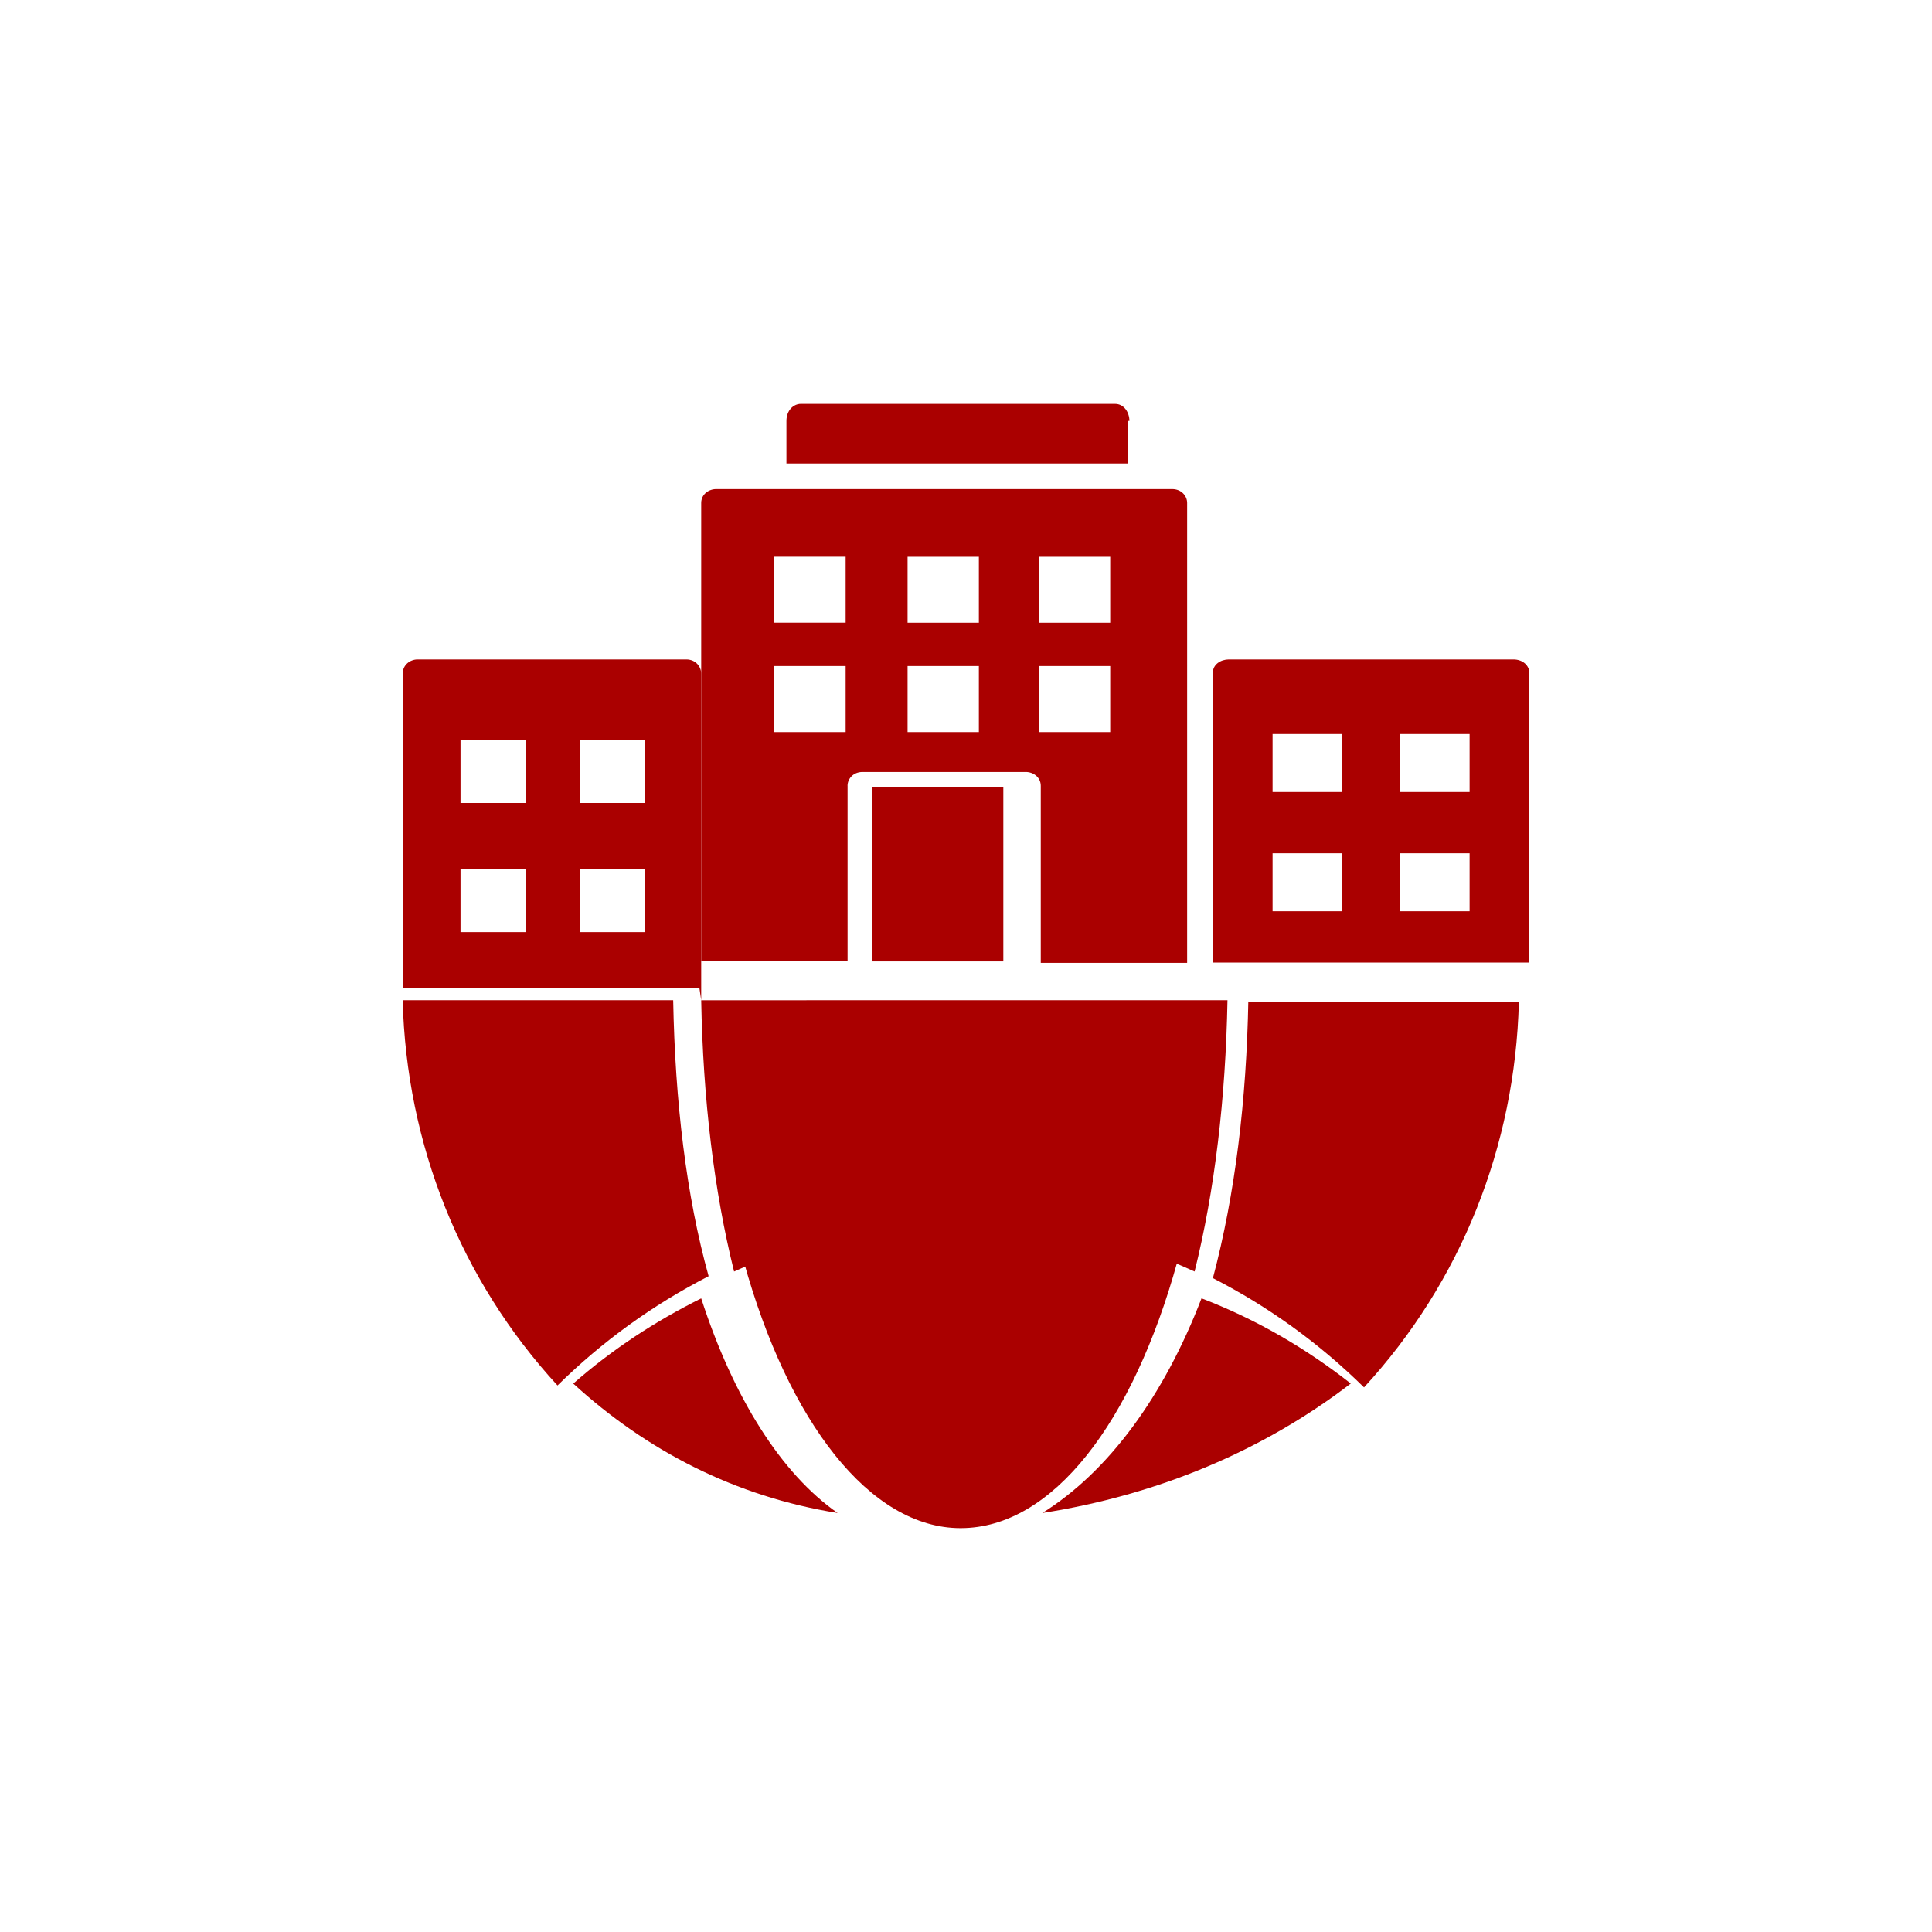
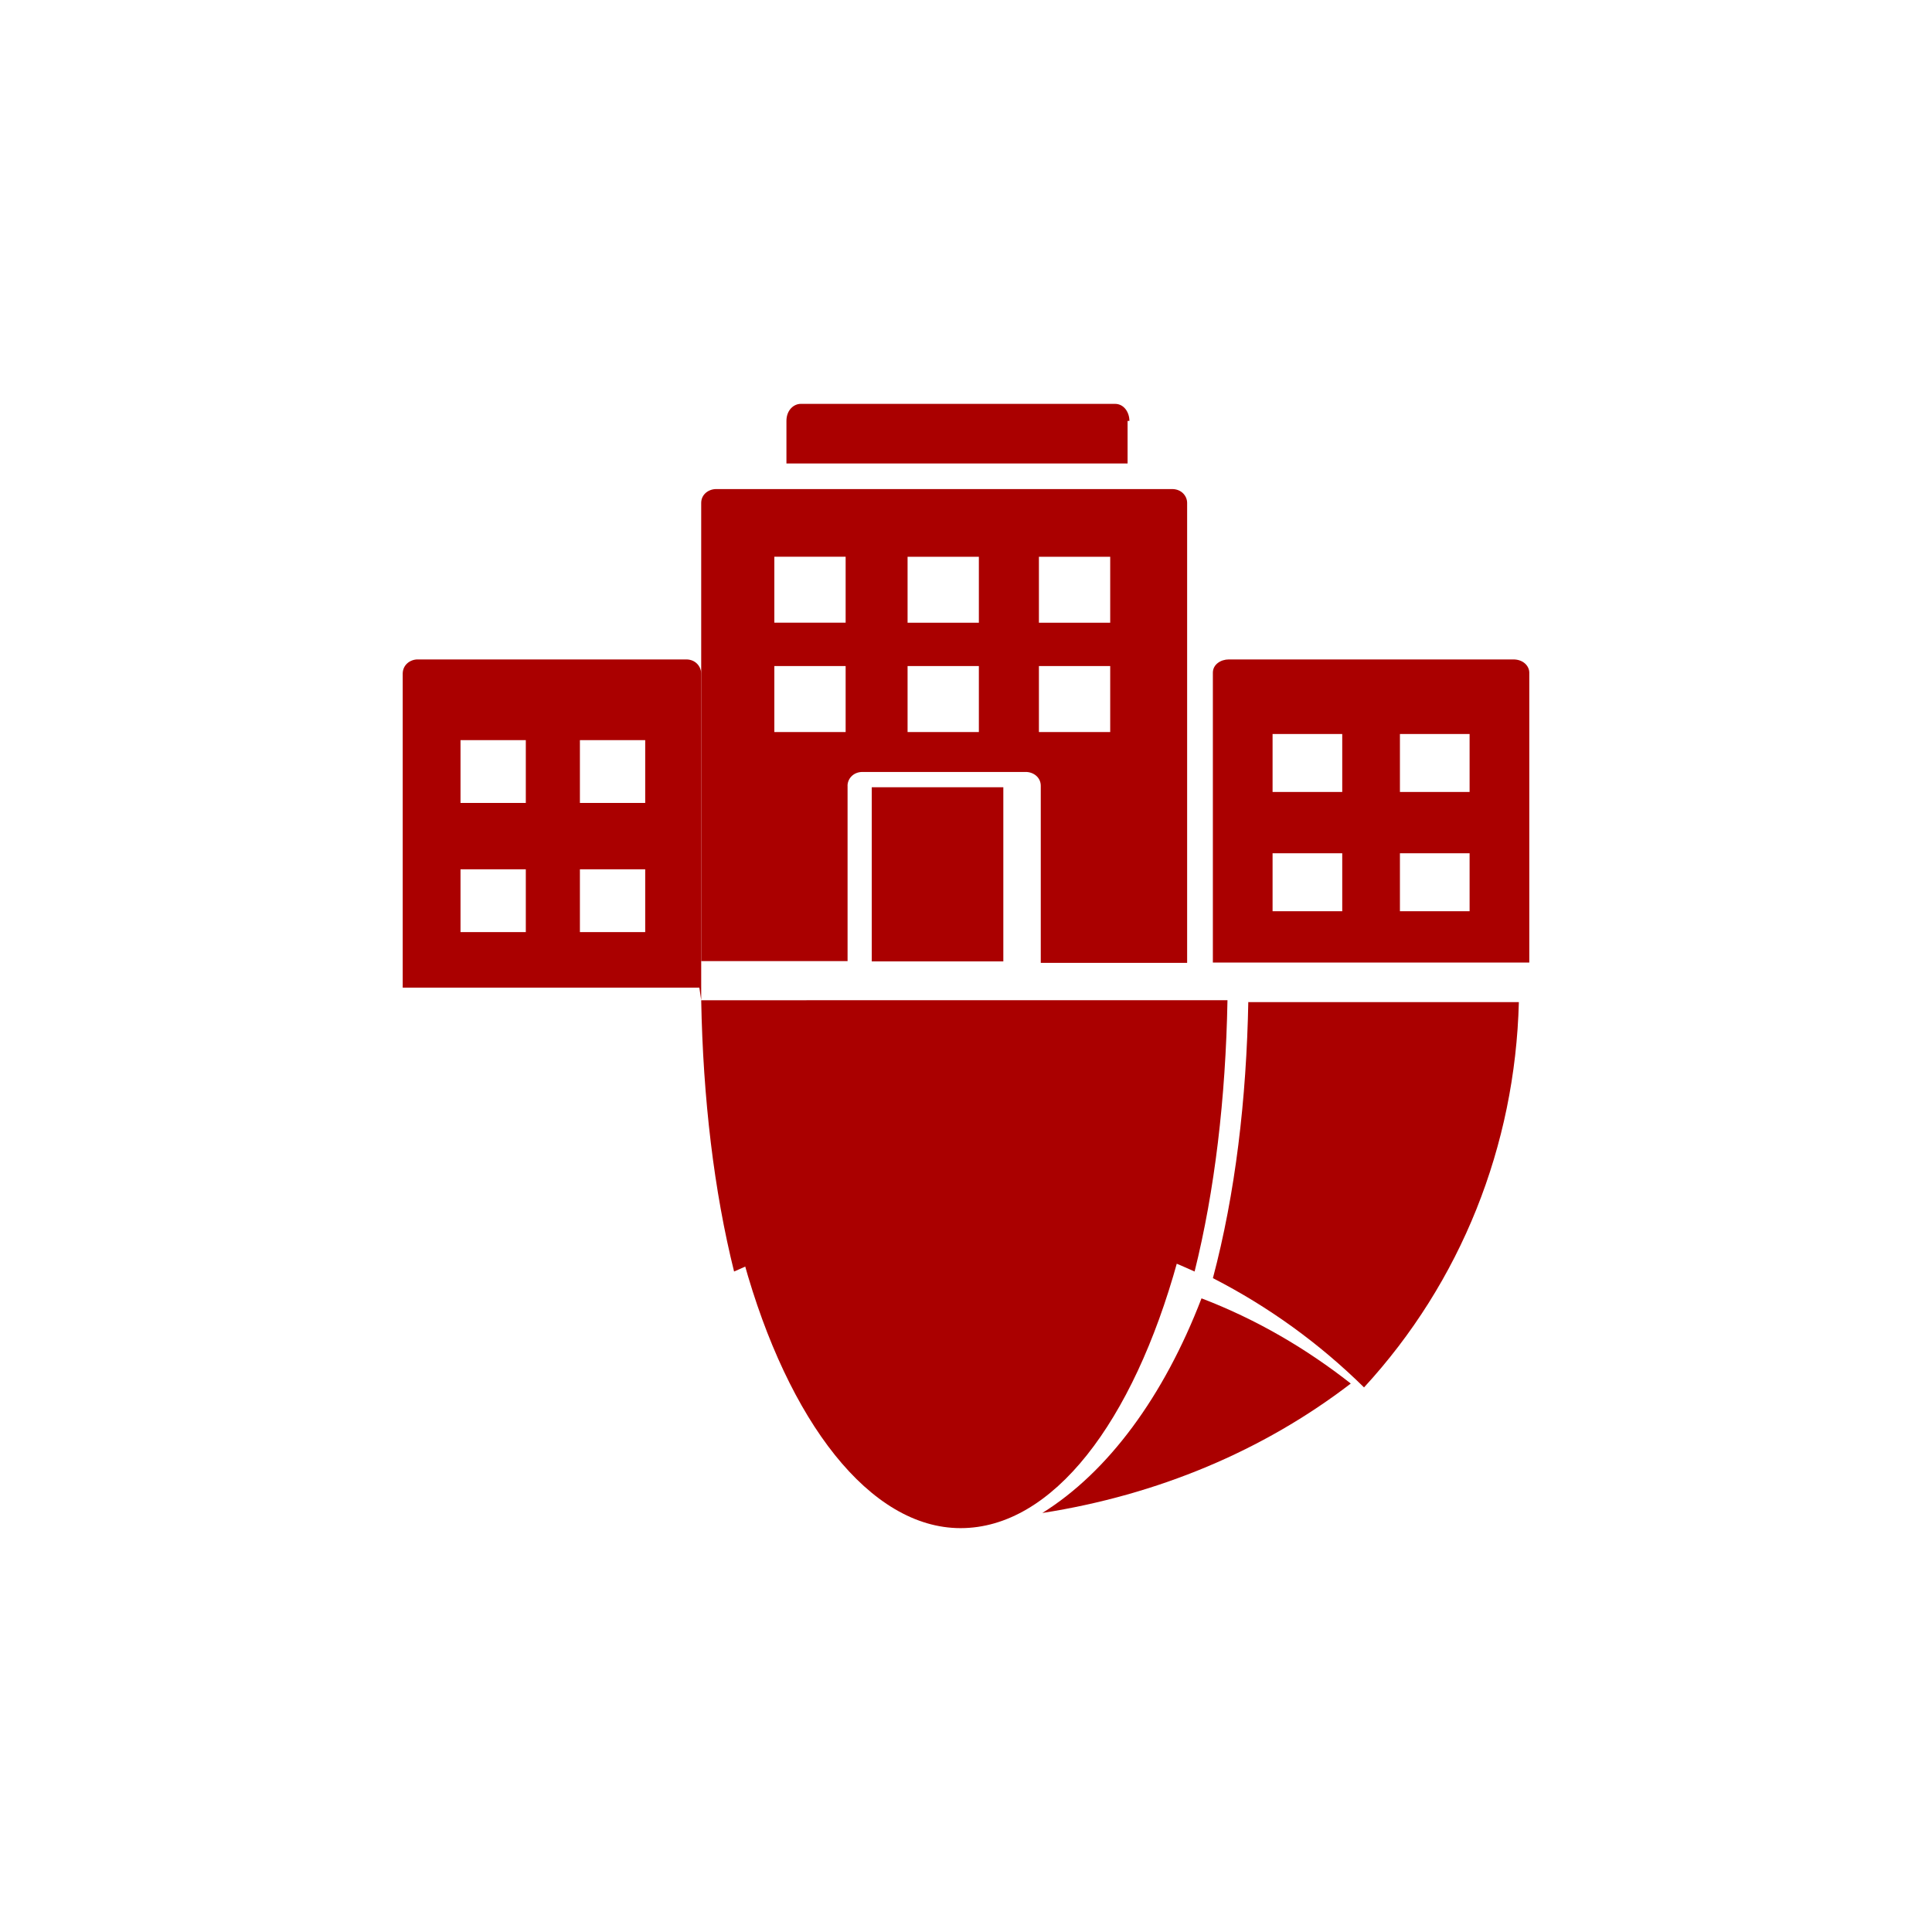
<svg xmlns="http://www.w3.org/2000/svg" version="1.1" id="レイヤー_1" x="0px" y="0px" width="50px" height="50px" viewBox="0 0 50 50" enable-background="new 0 0 50 50" xml:space="preserve">
  <g>
    <rect fill-rule="evenodd" clip-rule="evenodd" fill="none" width="50" height="50" />
    <g>
      <path fill-rule="evenodd" clip-rule="evenodd" fill="#AA0000" d="M29.229,10.893c0-0.22-0.139-0.441-0.372-0.441h-8.132    c-0.186,0-0.372,0.165-0.372,0.441v1.102h8.829v-1.102H29.229L29.229,10.893z" />
      <polygon fill-rule="evenodd" clip-rule="evenodd" fill="#AA0000" points="22.561,20.374 25.966,20.374 25.966,24.881     22.561,24.881 22.561,20.374   " />
      <path fill-rule="evenodd" clip-rule="evenodd" fill="#AA0000" d="M21.934,20.337c0-0.18,0.146-0.359,0.388-0.359h4.225    c0.194,0,0.388,0.135,0.388,0.359v4.581h3.788V13.016c0-0.18-0.146-0.359-0.388-0.359h-11.8c-0.194,0-0.388,0.135-0.388,0.359    v11.857h3.788V20.337L21.934,20.337L21.934,20.337z M26.887,14.409h1.845v1.707h-1.845V14.409L26.887,14.409L26.887,14.409z     M26.887,17.238h1.845v1.707h-1.845V17.238L26.887,17.238L26.887,17.238z M23.488,14.409h1.845v1.707h-1.845V14.409L23.488,14.409    L23.488,14.409z M23.488,17.238h1.845v1.707h-1.845V17.238L23.488,17.238L23.488,17.238z M21.886,18.945H20.04v-1.707h1.845    V18.945L21.886,18.945L21.886,18.945z M21.886,16.115H20.04v-1.707h1.845V16.115L21.886,16.115L21.886,16.115z" />
      <path fill-rule="evenodd" clip-rule="evenodd" fill="#AA0000" d="M39.578,17.409c0-0.171-0.154-0.343-0.412-0.343h-7.365    c-0.206,0-0.412,0.129-0.412,0.343v7.502h8.189V17.409L39.578,17.409L39.578,17.409z M34.737,23.583h-1.803v-1.5h1.803V23.583    L34.737,23.583L34.737,23.583z M34.737,20.496h-1.803v-1.5h1.803V20.496L34.737,20.496L34.737,20.496z M38.033,23.583h-1.803v-1.5    h1.803V23.583L38.033,23.583L38.033,23.583z M38.033,20.496h-1.803v-1.5h1.803V20.496L38.033,20.496L38.033,20.496z" />
      <path fill-rule="evenodd" clip-rule="evenodd" fill="#AA0000" d="M30.47,32.651c-1.793-0.82-3.679-1.254-5.61-1.254    c-1.977,0-3.863,0.434-5.61,1.254c1.15,4.148,3.265,6.897,5.61,6.897C27.251,39.548,29.321,36.799,30.47,32.651L30.47,32.651z" />
      <path fill-rule="evenodd" clip-rule="evenodd" fill="#AA0000" d="M26.975,39.156c2.987-0.466,5.717-1.611,7.983-3.35    c-1.133-0.89-2.421-1.654-3.863-2.205C30.117,36.146,28.675,38.096,26.975,39.156L26.975,39.156z" />
      <path fill-rule="evenodd" clip-rule="evenodd" fill="#AA0000" d="M18.147,25.885V25.56v-8.123c0-0.186-0.145-0.371-0.386-0.371    h-6.953c-0.193,0-0.386,0.139-0.386,0.371v8.123h7.677L18.147,25.885L18.147,25.885L18.147,25.885z M13.608,24.122h-1.69v-1.625    h1.69V24.122L13.608,24.122L13.608,24.122z M13.608,20.78h-1.69v-1.625h1.69V20.78L13.608,20.78L13.608,20.78z M16.698,24.122    h-1.69v-1.625h1.69V24.122L16.698,24.122L16.698,24.122z M16.698,20.78h-1.69v-1.625h1.69V20.78L16.698,20.78L16.698,20.78z" />
      <path fill-rule="evenodd" clip-rule="evenodd" fill="#AA0000" d="M24.957,31.584c2.081,0,4.068,0.458,5.959,1.323    c0.52-2.086,0.804-4.477,0.851-7.021H18.147c0.047,2.544,0.331,4.935,0.851,7.021C20.89,32.042,22.876,31.584,24.957,31.584    L24.957,31.584z" />
-       <path fill-rule="evenodd" clip-rule="evenodd" fill="#AA0000" d="M17.422,25.885h-7.001c0.097,3.72,1.497,7.243,4.007,9.971    c1.159-1.141,2.462-2.083,3.911-2.828C17.76,30.945,17.471,28.515,17.422,25.885L17.422,25.885z" />
      <path fill-rule="evenodd" clip-rule="evenodd" fill="#AA0000" d="M32.307,25.885c-0.048,2.58-0.338,5.01-0.917,7.193    c1.448,0.744,2.752,1.687,3.911,2.828c2.511-2.728,3.911-6.25,4.007-9.971h-7.001V25.885L32.307,25.885z" />
-       <path fill-rule="evenodd" clip-rule="evenodd" fill="#AA0000" d="M18.147,33.602c-1.192,0.594-2.295,1.314-3.311,2.205    c1.898,1.738,4.194,2.925,6.842,3.349C20.221,38.139,18.985,36.188,18.147,33.602L18.147,33.602z" />
    </g>
  </g>
</svg>